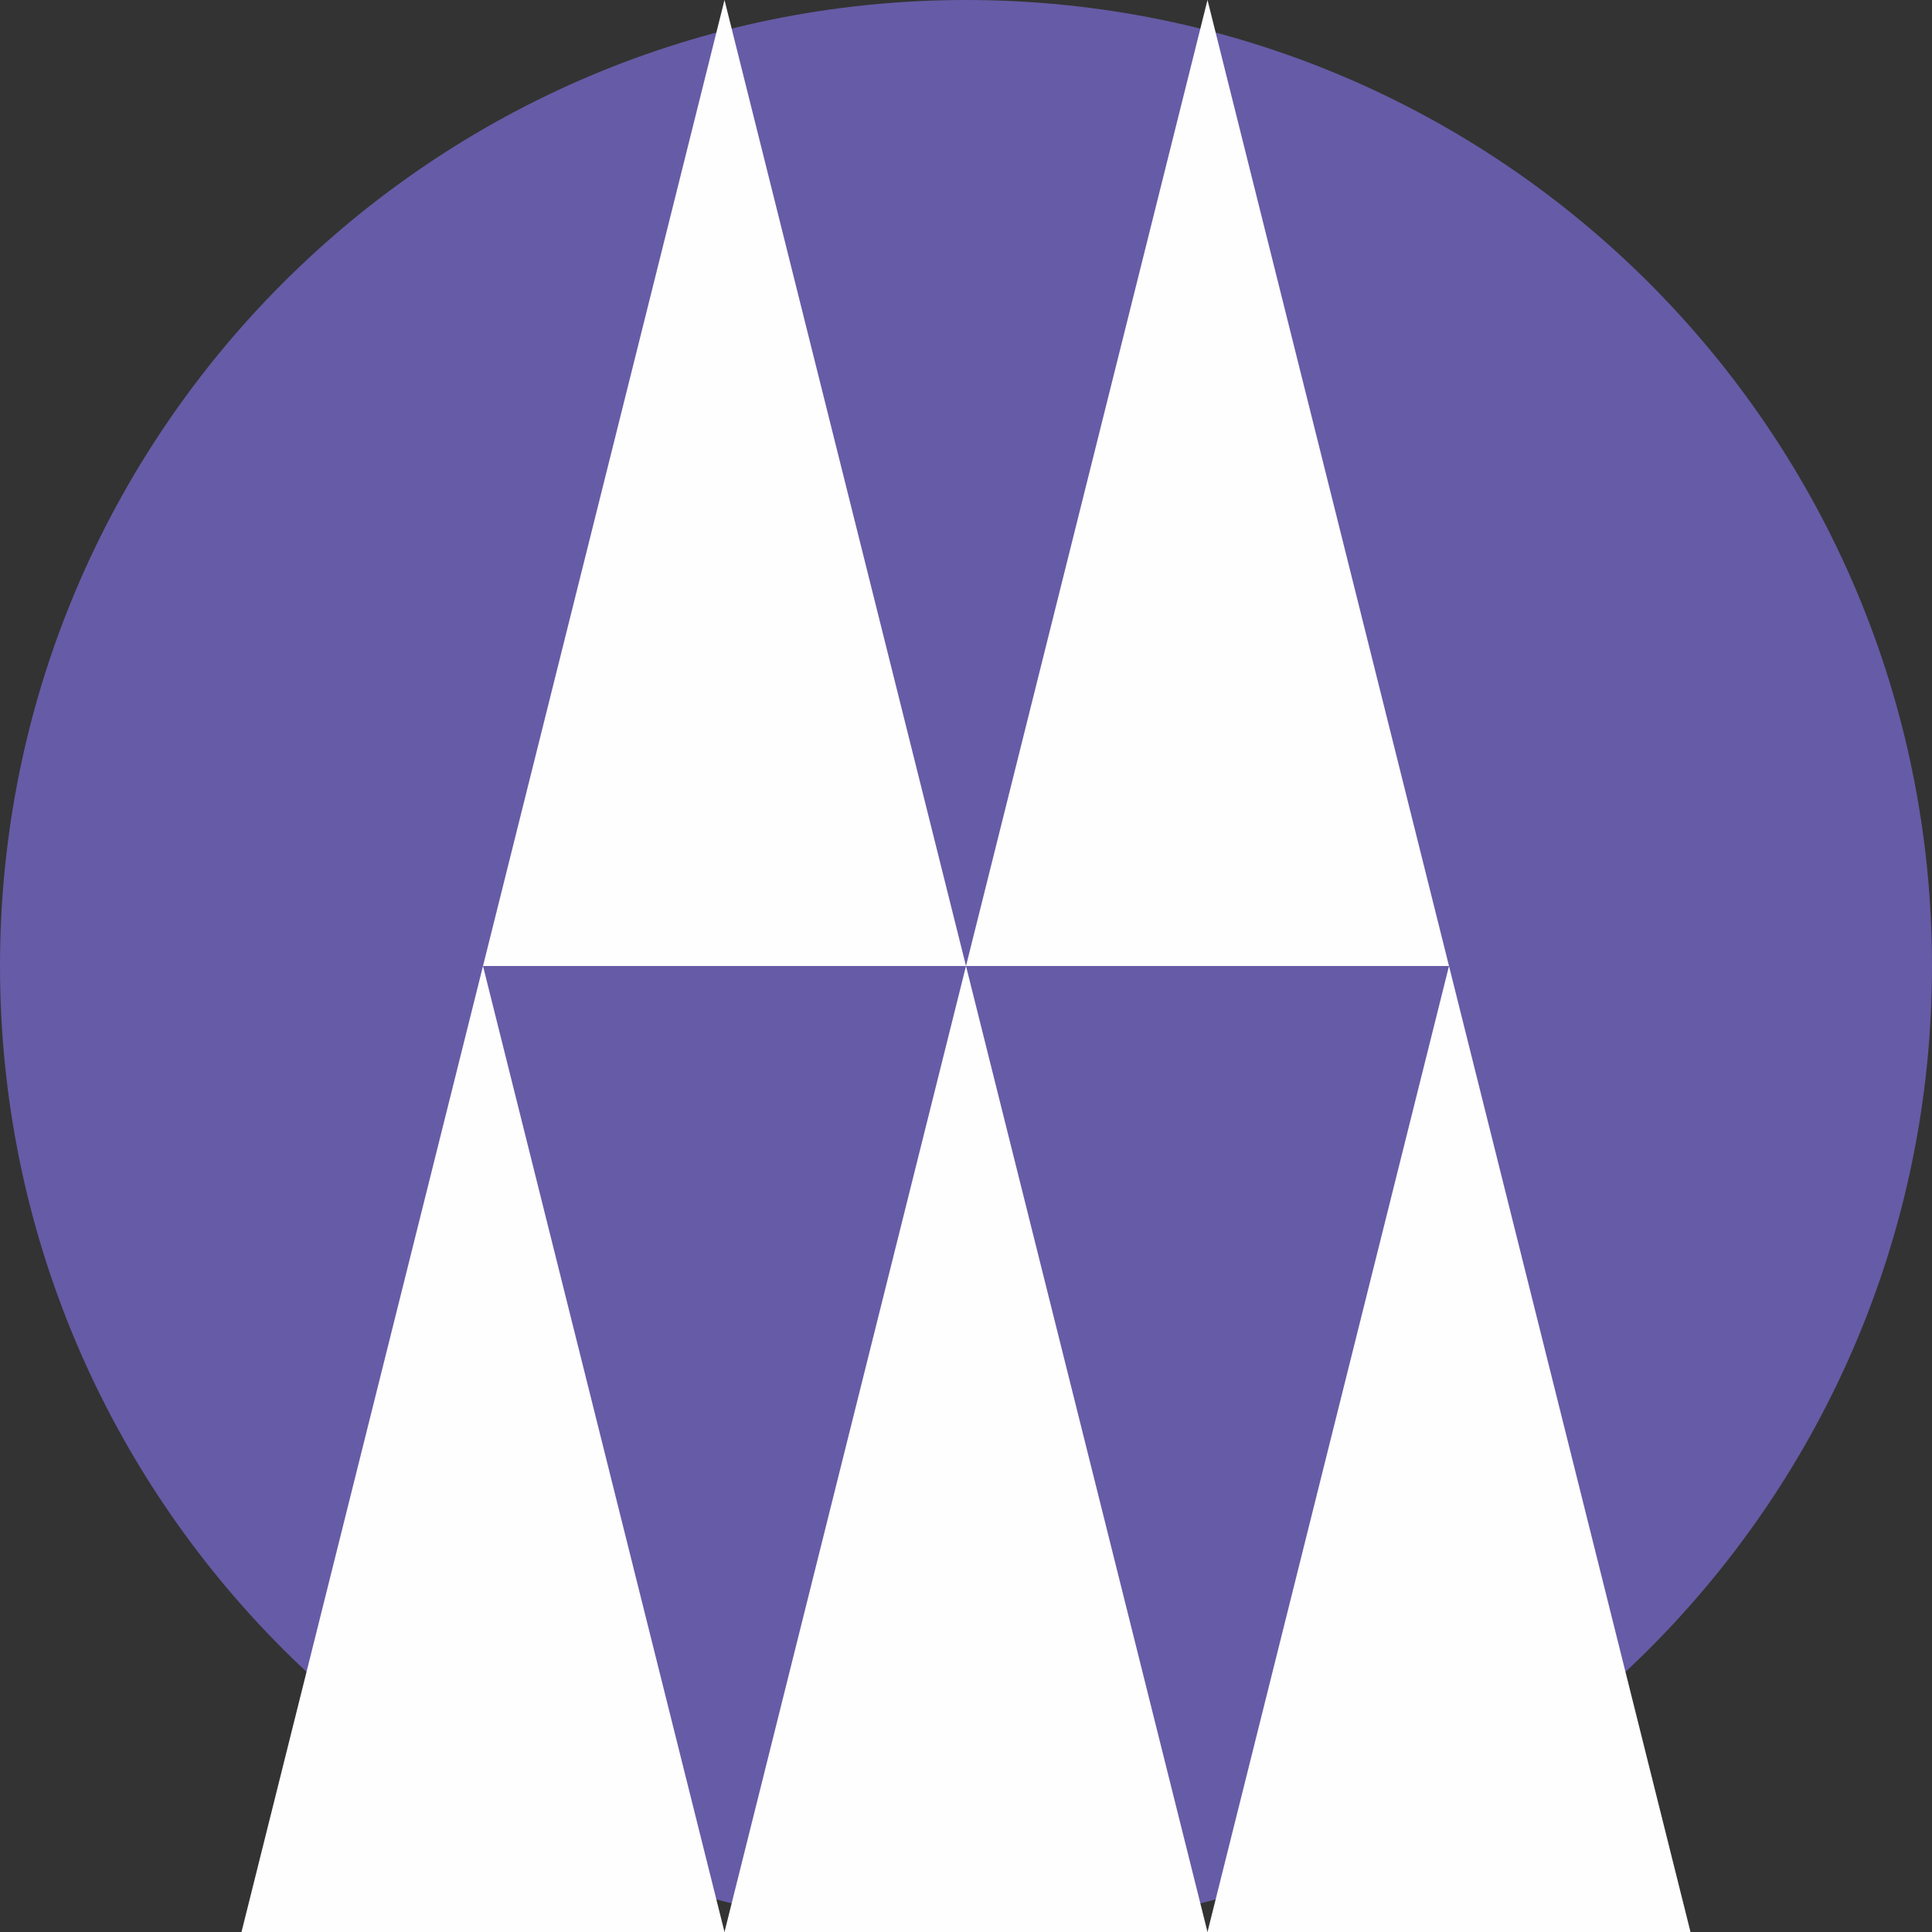
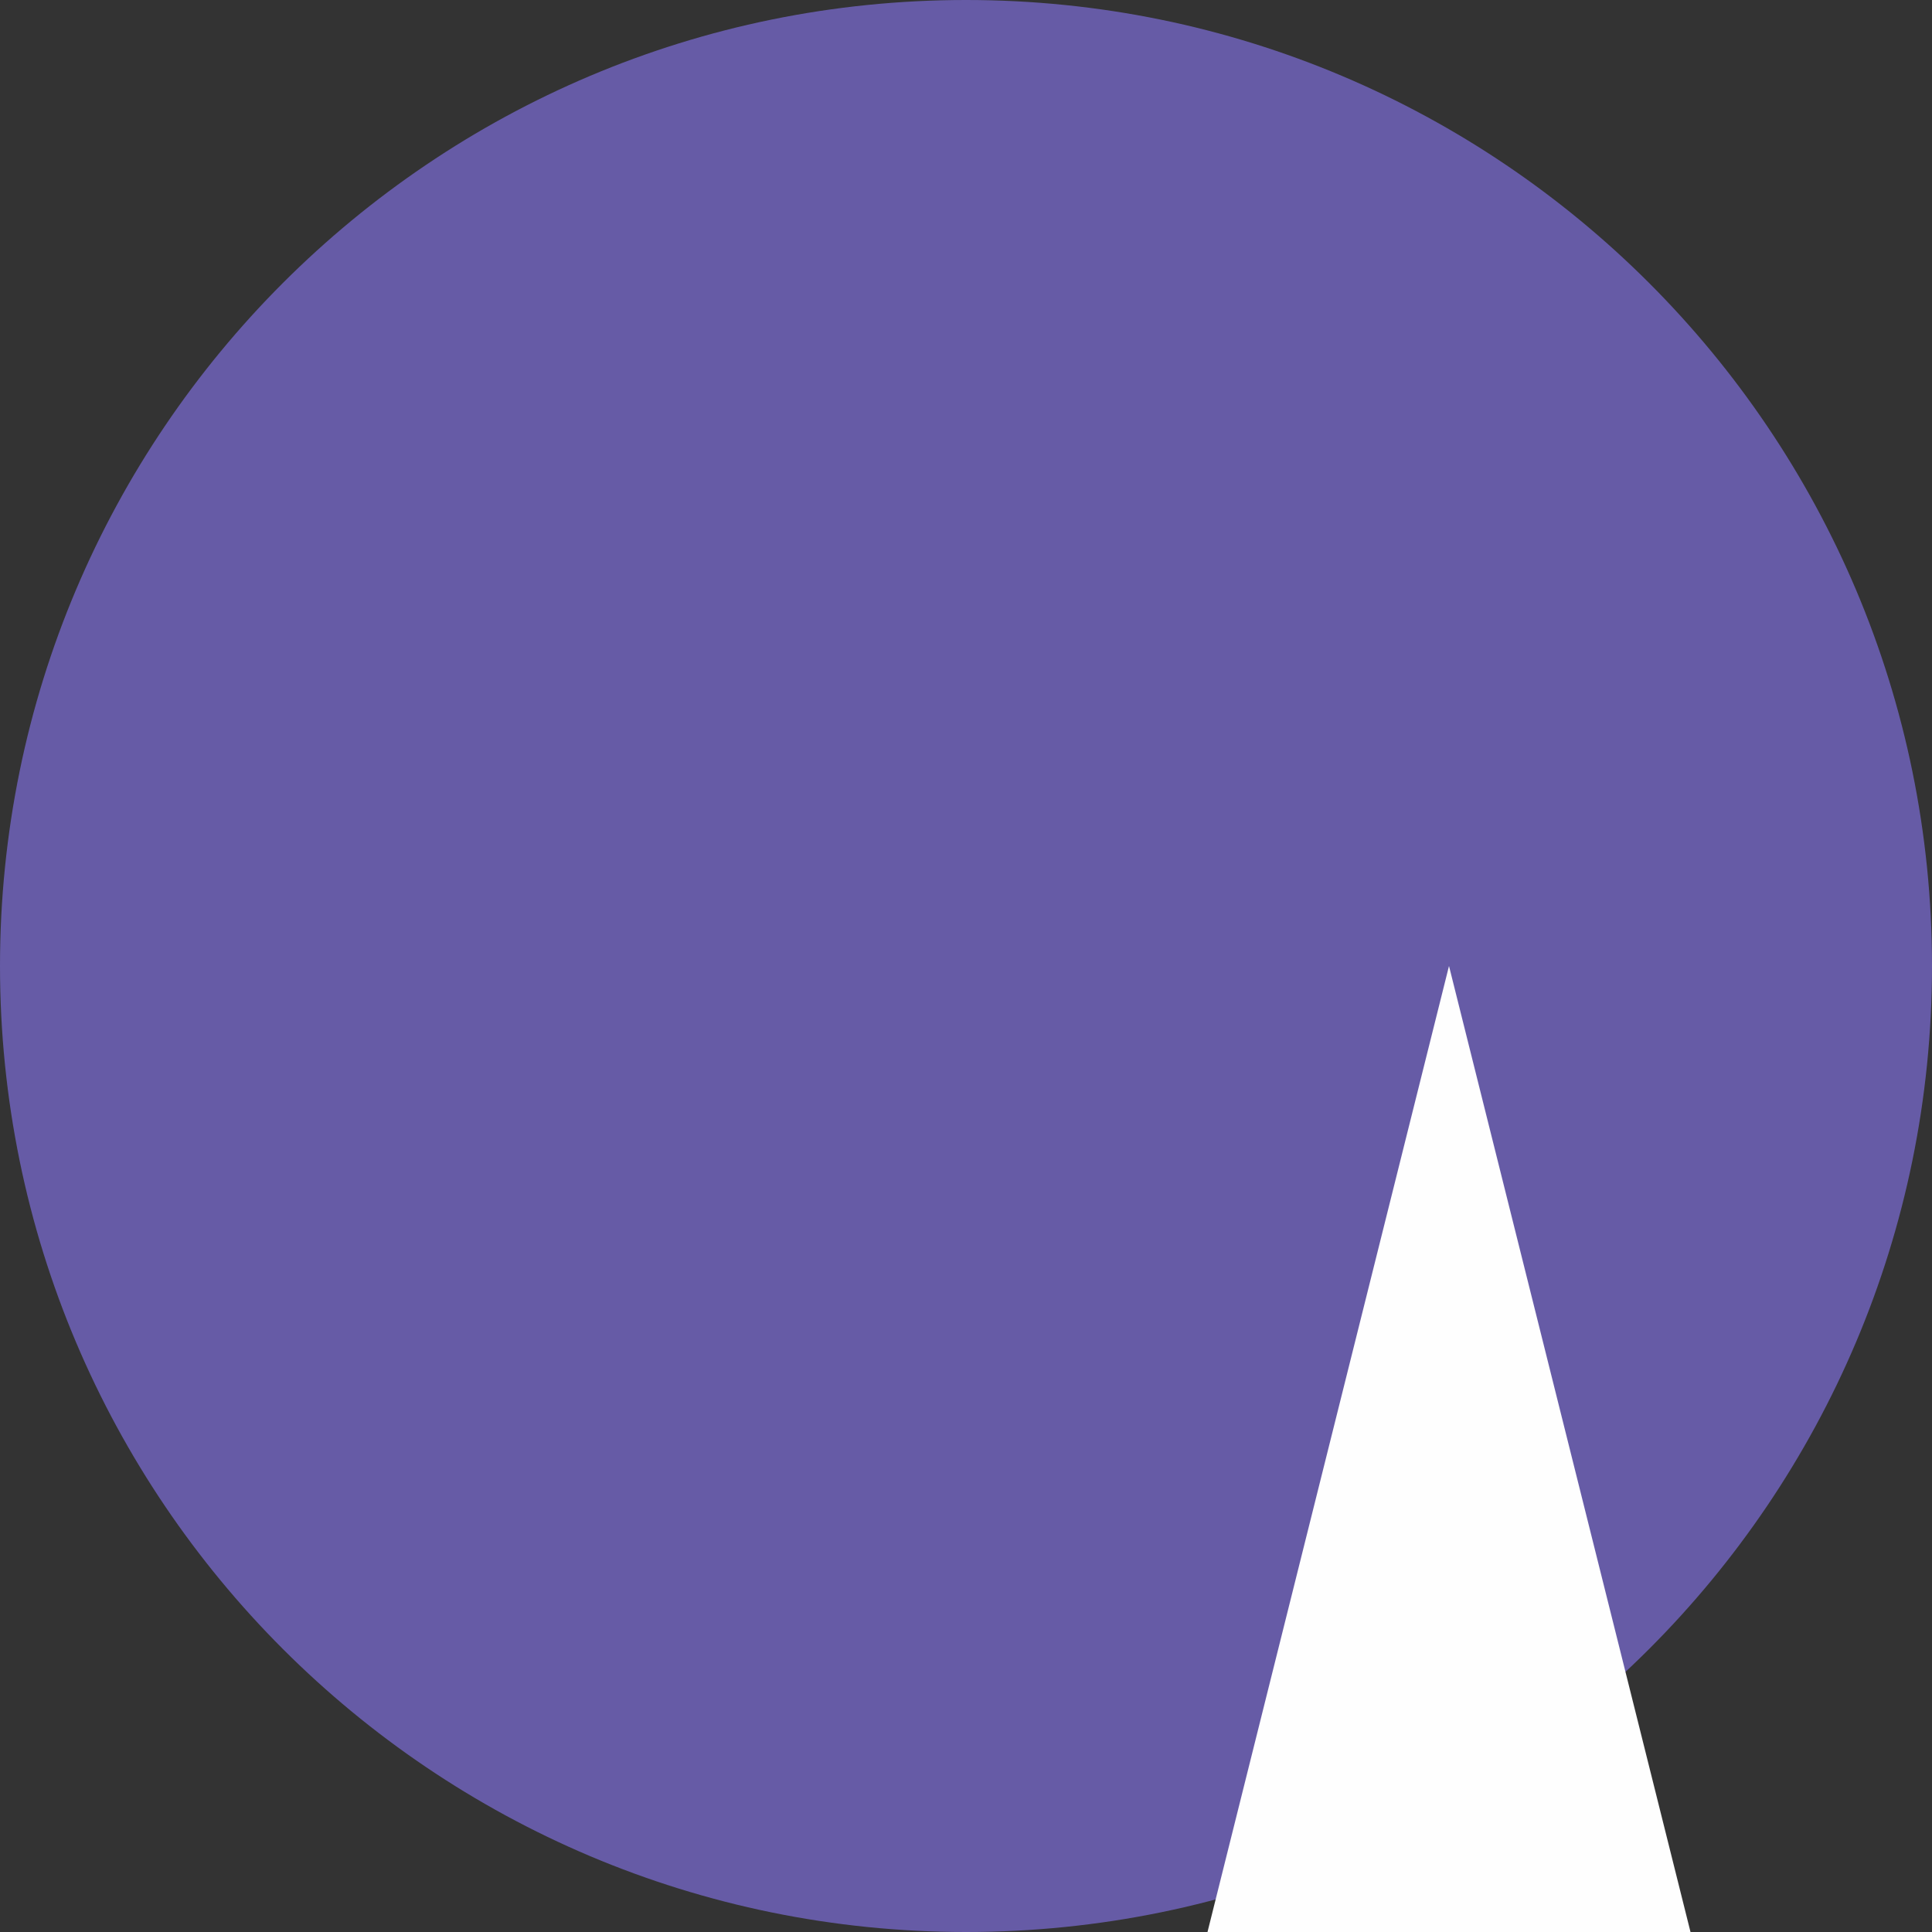
<svg xmlns="http://www.w3.org/2000/svg" width="80" height="80" viewBox="0 0 80 80" fill="none">
  <rect x="0" y="0" width="80" height="80" fill="#333333" stroke="none" />
  <path d="M40 80C62.091 80 80 62.091 80 40C80 17.909 62.091 0 40 0C17.909 0 0 17.909 0 40C0 62.091 17.909 80 40 80Z" fill="#665BA6" />
-   <path d="M30 80L40 40L50 80H30Z" fill="#FEFEFE" />
-   <path d="M40 40L50 0L60 40H40Z" fill="#FEFEFE" />
-   <path d="M10 80L20 40L30 80H10Z" fill="#FEFEFE" />
-   <path d="M20 40L30 0L40 40H20Z" fill="#FEFEFE" />
  <path d="M50 80L60 40L70 80H50Z" fill="#FEFEFE" />
</svg>